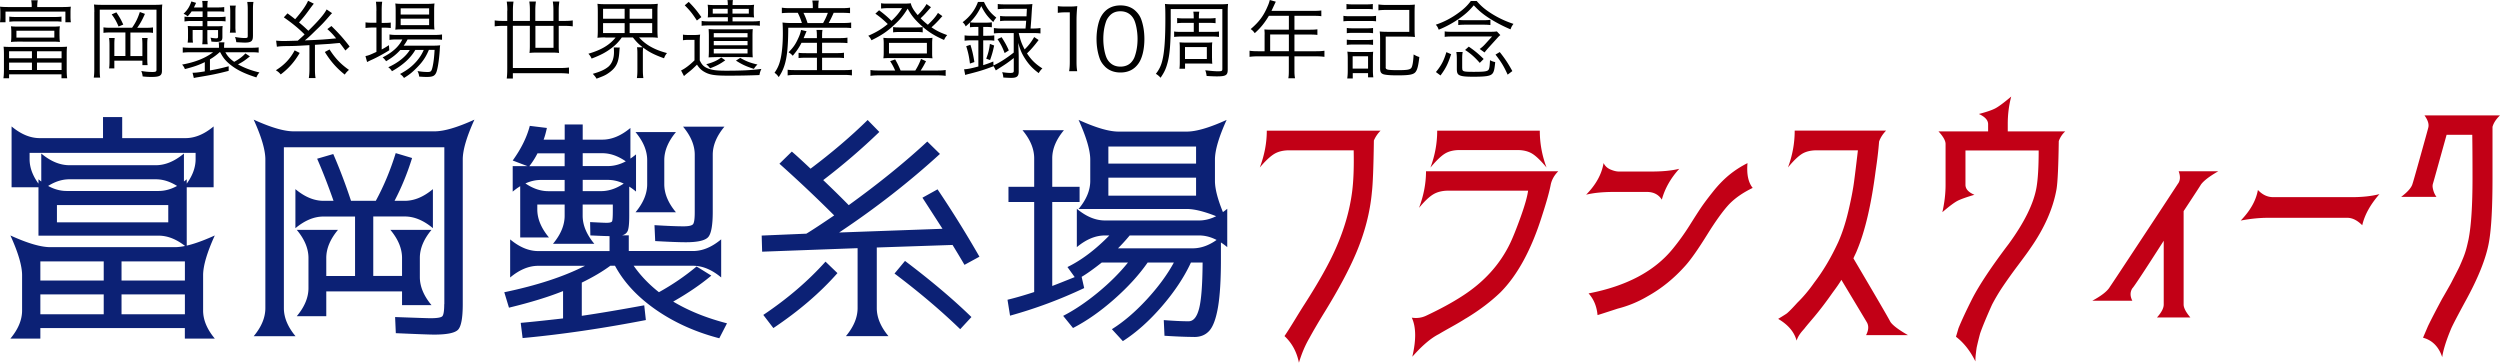
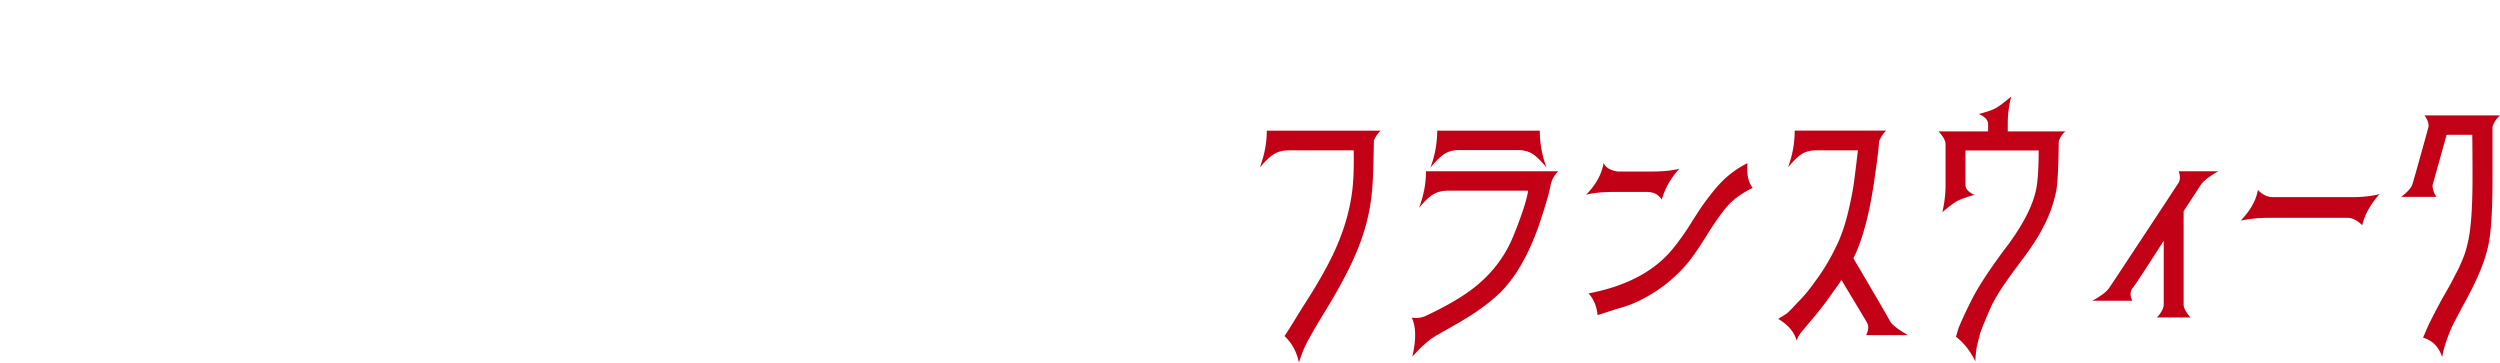
<svg xmlns="http://www.w3.org/2000/svg" data-name="レイヤー_2" viewBox="0 0 490 71.1">
  <g data-name="テキスト">
-     <path d="M6.22 1.25c0-.42-.03-.78-.1-1.2H7.4c-.07.4-.1.75-.1 1.2v.13h4.92c.7 0 1.13-.02 1.67-.07-.05.32-.07.65-.07 1.12v.8c0 .48.02.78.07 1.13h-1.07V2.28H1.08v2.08H0c.05-.38.07-.65.07-1.15v-.78c0-.43-.02-.8-.07-1.12.53.05.97.07 1.68.07h4.53v-.13ZM.77 10.77c0-.87-.02-1.2-.07-1.62.37.03.7.05 1.58.05h9.28c.88 0 1.22-.02 1.58-.05-.05.43-.07.77-.07 1.62v2.85c0 .75.03 1.33.1 1.72h-1.12v-.77H1.78v.77H.67c.07-.43.1-.97.1-1.72zm1.01.65h4.48v-1.37H1.78zm0 2.3h4.48v-1.45H1.78zm.05-10.47c.38.07.77.08 1.37.08h7.5c.6 0 .95-.02 1.35-.08v1.02c-.43-.07-.77-.08-1.35-.08H3.2c-.6 0-.93.02-1.37.08zm9.84 3.85c0 .52.02.72.07 1.13-.43-.05-.9-.07-1.42-.07H3.55c-.52 0-.97.02-1.4.07.05-.42.07-.65.07-1.13v-.82c0-.45-.02-.7-.07-1.13.42.05.83.07 1.4.07h6.78c.55 0 .98-.02 1.4-.07-.05.4-.07.65-.07 1.13v.82ZM3.22 6.02v1.35h7.43V6.02zm4.03 5.4h4.82v-1.37H7.25zm0 2.3h4.82v-1.45H7.25zM18.49 2.35c0-.6-.02-1.02-.07-1.47.47.05.85.07 1.62.07h10.27c.73 0 1.1-.02 1.5-.07-.05.45-.07.85-.07 1.52v11.5c0 .92-.45 1.18-2 1.18-.7 0-1.22-.03-1.78-.1-.05-.42-.1-.62-.27-1.07.68.13 1.47.2 2.2.2.6 0 .78-.08.78-.4V1.9H19.55v11.68c0 .83.02 1.25.08 1.63h-1.25c.07-.48.1-.97.1-1.65V2.35Zm7.39 3.1c.7-1 1.12-1.83 1.53-3.1l1 .37c-.52 1.17-.9 1.88-1.52 2.73h1.62c.7 0 1.08-.02 1.48-.08v1.08c-.42-.07-.85-.08-1.48-.08h-2.95v4.62h2.35V8.77c0-.57-.02-.93-.07-1.32h1.1c-.07.43-.08.8-.08 1.38v2.5c0 .63.02 1.02.07 1.43h-1.02v-.87h-5.5v1.52h-1.03c.07-.45.08-.85.08-1.65V8.83c0-.55-.02-.92-.08-1.38h1.1c-.05.38-.07.72-.07 1.33v2.2h2.17V6.36H21.8c-.67 0-1.08.02-1.52.08V5.36c.43.07.82.08 1.52.08h4.08Zm-3.07-3.03c.7 1.05.88 1.37 1.35 2.4l-.92.38c-.42-1-.77-1.62-1.35-2.38zM43.02 10.25c-.47.45-1.2 1-1.87 1.38v2.18c1.62-.3 2.2-.43 3.67-.82v.9c-2.15.55-3.07.75-5.95 1.23-.32.05-.5.08-.88.17l-.25-1.03c.53 0 1.05-.05 2.4-.27v-1.82c-1.07.55-2.18.93-3.9 1.37-.15-.38-.27-.57-.55-.88 2.57-.47 4.53-1.25 6.08-2.42h-4.15c-.92 0-1.35.02-1.8.08V9.29c.53.07 1.03.08 1.82.08h5.28v-.3c0-.27-.02-.55-.05-.77h1.12c-.03.23-.07.52-.07.77v.3h4.98c.78 0 1.33-.02 1.8-.08v1.03c-.45-.07-.87-.08-1.78-.08h-4.75c.43.77.85 1.25 1.73 1.88 1-.55 1.68-1.07 2.2-1.65l.88.58c-.97.78-1.38 1.07-2.33 1.57 1.23.68 2.57 1.2 4.2 1.58-.27.32-.38.48-.6.97-2.3-.73-3.83-1.47-5.07-2.47-1-.8-1.48-1.42-2.02-2.47h-.15Zm-5.47-8c-.28.4-.38.53-.77.95-.3-.25-.43-.33-.8-.5.8-.78 1.17-1.37 1.53-2.42l.92.28c-.2.45-.27.6-.42.9h1.7c0-.63-.02-.88-.08-1.28h1.1c-.07.37-.08.62-.08 1.28h1.87c.7 0 1.02-.02 1.43-.08v.93c-.42-.05-.8-.07-1.43-.07h-1.87v1.1h2.08c.77 0 1.07-.02 1.48-.08v.93c-.42-.05-.83-.07-1.45-.07h-2.12v1.03h1.6c.77 0 1.1-.02 1.4-.05-.03.28-.05.5-.05.85v1.32c0 .72-.28.93-1.18.93-.2 0-.6-.02-.98-.05-.02-.27-.07-.48-.17-.77.42.08.85.13 1.1.13.3 0 .38-.08.38-.35V5.89h-2.1v1.5c0 .52.02.92.07 1.28h-1.07c.05-.4.07-.75.07-1.27V5.88h-1.95V7.3c0 .52.02.77.07 1.05h-1.05c.05-.38.07-.63.07-1.08V6.12c0-.38-.02-.72-.05-1.03.32.03.8.05 1.28.05h1.63V4.11h-2.17c-.53 0-.93.03-1.38.1v-.95c.38.05.75.07 1.28.07h2.27v-1.1h-2.17Zm7.5 4.15c.07-.37.08-.73.08-1.15V2.28c0-.48-.02-.82-.08-1.18h1.17c-.07.3-.08.62-.08 1.18v2.97a7 7 0 0 0 .08 1.15zm4.52.72c0 .95-.37 1.23-1.58 1.23-.32 0-1.13-.05-1.68-.08-.05-.42-.13-.75-.25-1.02.73.13 1.38.2 1.82.2.63 0 .68-.03.68-.48V1.83c0-.62-.03-1-.1-1.45h1.22c-.08.45-.1.82-.1 1.48v5.25ZM58.74 10.37c-1 1.72-2.13 3.02-3.72 4.22-.28-.35-.5-.53-.95-.82 1.65-1.02 2.83-2.27 3.68-3.9l.98.5Zm-4.6-2.4c.65.05.95.07 1.53.07q.47 0 2.7-.07 1-.88 1.33-1.22c-1.1-1.12-2.42-2.2-4.07-3.35l.72-.78c.82.6 1.13.85 1.5 1.15 1.25-1.42 2.17-2.73 2.53-3.62l1.13.58q-.3.35-1.1 1.45c-.57.78-.88 1.18-1.8 2.22.82.68 1.13.97 1.83 1.63 2.02-1.98 3.12-3.27 3.58-4.18l1.07.73c-.22.2-.32.33-.62.67-1.1 1.27-1.32 1.5-2.65 2.77-1.13 1.12-1.27 1.23-2.07 1.9 3.42-.15 3.53-.15 6.13-.4-.65-.8-.93-1.1-1.72-1.82l.8-.6c1.43 1.4 2.42 2.5 3.57 4.02l-.83.78c-.57-.78-.73-1-1.12-1.48-1.17.1-1.83.17-1.98.18q-.53.03-2.87.18v4.72c0 .78.03 1.28.12 1.8h-1.32c.08-.53.12-1.03.12-1.78V8.85c-2.57.15-2.9.17-4.4.18-1.03.02-1.32.03-1.98.13l-.15-1.2Zm10.44 1.71c1.13 1.77 2.22 2.9 3.82 4.02-.33.28-.57.53-.83.92-1.58-1.25-2.77-2.6-3.9-4.43l.92-.5ZM73.78 2.17c0-.78-.03-1.37-.1-1.83h1.23c-.08.52-.1 1.03-.1 1.85v2.3h.4c.65 0 1.02-.02 1.38-.07v1.07c-.48-.05-.92-.07-1.38-.07h-.4V9.7c.53-.28.78-.43 1.42-.85l.07 1c-.97.62-2.48 1.45-3.47 1.88-.27.12-.73.35-.88.43l-.32-1.17c.63-.13.8-.2 2.15-.82V5.4h-.72c-.53 0-.98.03-1.42.08v-1.1c.45.07.85.08 1.45.08h.68V2.14Zm4.69 7.61c-.77.87-1.6 1.52-2.8 2.22-.2-.3-.42-.55-.68-.75 1.97-1 3.18-2.12 3.87-3.52h-1.02c-.68 0-1.17.03-1.5.1V6.75c.37.07.77.1 1.53.1h7.12c.8 0 1.28-.03 1.65-.1V7.8c-.42-.05-.92-.07-1.65-.07h-5.1c-.27.5-.4.72-.77 1.22h5.52c.82 0 1.22-.02 1.63-.07-.03.22-.05.32-.08.98-.13 1.97-.43 3.87-.73 4.45-.3.6-.72.77-1.85.77-.38 0-.93-.03-1.45-.07-.05-.42-.13-.7-.33-1.08.78.13 1.4.18 1.98.18.67 0 .78-.13 1-1.13.18-.83.3-1.9.37-3.2h-1.12c-.45 1.05-.87 1.77-1.48 2.52-.5.62-1.43 1.55-2.05 2.05-.38.3-.68.52-1.35.93-.25-.37-.38-.48-.77-.78 1.48-.8 2.37-1.5 3.27-2.53.58-.68 1.03-1.38 1.37-2.18H81.4c-.95 1.63-2.45 2.98-4.58 4.17-.18-.32-.37-.52-.72-.78 1.93-.88 3.43-2.08 4.22-3.38h-1.83ZM79 5.75c-.68 0-1.15.02-1.52.07.05-.45.07-.87.07-1.5V2.15c0-.77-.02-.98-.07-1.47.5.07.87.08 1.6.08h4.35c.77 0 1.27-.02 1.73-.08-.05.43-.07.78-.07 1.55v2.08c0 .77.02 1.18.07 1.48-.37-.03-.88-.05-1.53-.05H79Zm-.47-2.9h5.58V1.63h-5.58zm0 2.08h5.58V3.66h-5.58zM99.44 2.08c0-.63-.03-1.17-.12-1.77h1.33c-.08.52-.12 1.07-.12 1.77V4.1h3.33V2.02c0-.62-.03-1.17-.12-1.72h1.3c-.08.55-.12 1.08-.12 1.7v2.1h3.55V2c0-.63-.03-1.13-.12-1.7h1.28c-.08.58-.12 1.08-.12 1.7v2.1h1.07c.72 0 1.23-.03 1.68-.1v1.17c-.48-.07-1-.1-1.68-.1h-1.07V9c0 .55.02.97.07 1.38a10 10 0 0 0-1.33-.07h-3.12c-.58 0-.95.02-1.35.07.05-.38.07-.8.07-1.35V5.06h-3.33v8.27h9.22c.75 0 1.23-.03 1.78-.1v1.22c-.52-.07-1.07-.1-1.78-.1h-9.22v1.05h-1.2c.07-.53.1-1.1.1-2.07V5.07h-.78c-.68 0-1.2.03-1.68.1V4c.47.07.97.1 1.68.1h.78V2.08Zm5.5 2.99v4.3h3.55v-4.3zM118.65 7.33c-.58 0-1.05.02-1.55.08.05-.45.07-.88.07-1.57V2.37c0-.73-.02-1.18-.07-1.63.47.07.95.08 1.58.08h8.67c.62 0 1.1-.02 1.58-.08-.05.43-.07.87-.07 1.63v3.47c0 .72.02 1.13.07 1.57-.5-.07-.97-.08-1.57-.08h-2.1c1.28 1.45 3.02 2.43 5.47 3.07-.3.37-.42.6-.58 1.02-1.87-.67-2.88-1.18-4.08-2.08-.05.32-.07.62-.07 1.13v3.13c0 .72.03 1.2.1 1.7h-1.27c.07-.45.1-.9.1-1.7v-3.05c0-.7-.02-.92-.08-1.28h1.12c-.73-.57-1.17-.98-1.92-1.93h-2.17c-.68.93-1.2 1.47-2.07 2.12-1.05.8-2.13 1.37-3.85 2.02-.22-.45-.3-.57-.63-.95 2.55-.75 4.13-1.7 5.33-3.18h-2.02Zm2.83 1.99c-.05.2-.05.33-.08.72-.1 1.7-.4 2.63-1.13 3.43-.33.37-.85.78-1.38 1.1-.45.27-.85.43-1.97.85-.2-.35-.27-.43-.73-.95 1.55-.45 2.33-.82 3.03-1.38.72-.62 1.12-1.62 1.12-2.87 0-.4-.02-.68-.05-.92l1.2.02Zm-3.28-5.65h4.23V1.72h-4.23zm0 2.81h4.23V4.53h-4.23zm5.21-2.81h4.42V1.72h-4.42zm0 2.81h4.42V4.53h-4.42zM133.85 6.78c.38.07.67.08 1.3.08h.8c.55 0 .85-.02 1.28-.08-.07.5-.08.9-.08 1.77v3.28c.42.87.77 1.22 1.48 1.53.83.37 1.82.5 3.72.5 3.07 0 4.95-.1 6.88-.35-.23.5-.28.67-.38 1.2-1.87.08-4 .12-6.13.12-2.72 0-3.7-.17-4.73-.78-.57-.33-.97-.75-1.38-1.38-.85.83-1.02 1-1.95 1.72-.15.12-.27.22-.6.52l-.57-1.1c.75-.35 1.68-1.05 2.63-1.98V7.81h-1.03c-.55 0-.83.02-1.23.08v-1.1Zm1.14-6.41c1.08 1.1 1.55 1.67 2.48 2.98l-.88.67c-.85-1.3-1.28-1.87-2.38-2.98zm11.5.63c.57 0 .98-.02 1.32-.07-.05.3-.07.58-.07 1.03v.43c0 .43.02.73.07 1.03-.42-.03-.78-.05-1.28-.05h-2.95v.82h3.77c.8 0 1.2-.02 1.58-.1v.97c-.38-.07-.83-.08-1.6-.08h-8.23c-.73 0-1.2.02-1.58.08v-.97c.38.08.8.1 1.57.1h3.57v-.82h-2.62c-.48 0-.97.02-1.32.05.03-.23.05-.53.05-1.07v-.4c0-.42-.02-.67-.07-1.03.33.05.73.07 1.3.07h2.65c0-.45-.02-.67-.07-.98h1.07c-.05.3-.05.48-.07.98h2.92Zm-4.34 10.82c-1.02.73-1.63 1.05-2.98 1.57-.23-.33-.42-.52-.75-.8 1.32-.35 2.05-.68 2.95-1.32zm-1.73-.62c-.63 0-1.05.02-1.53.05.03-.43.05-.8.05-1.37v-2.8c0-.58-.02-.93-.05-1.38.43.03.82.05 1.57.05h5.58c.68 0 1.1-.02 1.5-.05-.03.38-.05.78-.05 1.38v2.73c0 .63.02 1.03.05 1.43-.48-.03-.87-.05-1.45-.05h-5.67Zm-.72-9.47v.93h2.93v-.93zm.2 5.59h6.62v-.83h-6.62zm0 1.55h6.62v-.83h-6.62zm0 1.61h6.62v-.9h-6.62zm3.67-7.81h3.2v-.93h-3.2zm1.52 8.68c1.17.67 1.95.97 3.38 1.3-.28.25-.52.53-.7.85-1.48-.47-2.27-.82-3.52-1.62l.83-.53ZM159.31 1.23c0-.38-.03-.73-.1-1.13h1.28c-.07.37-.1.73-.1 1.13v.37h4.45c.85 0 1.35-.03 1.77-.1v1.08c-.53-.05-.98-.07-1.73-.07h-1.48c-.35.8-.63 1.38-.98 2h2.48c.97 0 1.47-.02 1.93-.1v1.1c-.48-.07-.98-.08-1.93-.08h-10.4c-.02 5.37-.47 7.65-1.87 9.68-.3-.42-.42-.55-.82-.85.58-.83.9-1.55 1.13-2.5.32-1.22.5-3.17.5-5.17 0-.88-.02-1.7-.07-2.18.62.08 1.08.1 1.92.1h1.88c-.22-.73-.45-1.3-.8-2h-1.5c-.72 0-1.13.02-1.63.07V1.5c.38.07.87.1 1.67.1h4.4zm-2.21 7.15c-.48.95-.95 1.63-1.72 2.55-.3-.33-.47-.47-.82-.68.9-.92 1.35-1.55 1.85-2.65.32-.67.48-1.13.6-1.73l1.08.25c-.12.25-.3.7-.58 1.35h2.6v-.33c0-.6-.02-.9-.08-1.28h1.18c-.07.4-.08.68-.08 1.28v.33h3.32c.83 0 1.27-.03 1.65-.1v1.08c-.45-.05-.95-.07-1.65-.07h-3.32v2.03h2.77c.75 0 1.12-.02 1.52-.08v1.05c-.48-.05-.85-.07-1.52-.07h-2.77v2.43h4.3c.73 0 1.18-.02 1.55-.08v1.12c-.47-.07-.95-.1-1.57-.1h-9.5c-.58 0-1.05.03-1.53.1v-1.12c.4.07.83.08 1.52.08h4.22v-2.43h-2.05c-.63 0-1.1.02-1.55.07v-1.03c.37.05.77.07 1.55.07h2.05V8.39h-3.02Zm4.23-3.86c.47-.85.65-1.25.93-2h-4.78c.32.65.52 1.13.8 2zM184.7 3.17q-.23.25-.75.83c-.4.43-.83.87-1.38 1.35 1.03.7 1.7 1.03 3.08 1.53-.28.32-.4.5-.62.95-2.05-.9-3.3-1.72-4.78-3.12-1.07-1.02-1.67-1.78-2.35-3.02-.83 1.35-1.45 2.1-2.62 3.18-1.4 1.32-2.55 2.08-4.47 3.02-.2-.4-.32-.57-.63-.88 1.57-.68 2.63-1.32 3.82-2.3-.87-.83-1.42-1.32-2.43-2.03l.73-.67c1 .75 1.57 1.23 2.43 2.07.93-.88 1.45-1.5 2.07-2.48h-3.03c-.28 0-.63.03-1.08.08V.63c.35.07.62.08 1.2.08h3.15c.78 0 1.1-.02 1.48-.07.12.65.52 1.35 1.35 2.32.73-.72 1.4-1.55 1.73-2.17l.87.62c-1.07 1.23-1.38 1.57-2.03 2.17.48.48.85.82 1.42 1.27.95-.9 1.58-1.62 1.98-2.32l.87.63Zm-9.25 10.65c-.27-.63-.57-1.2-.98-1.83l.98-.35c.47.82.7 1.3 1.07 2.18h2.88c.47-.75.78-1.37 1.12-2.27l.98.45c-.45.87-.72 1.33-1.05 1.82h3.27c.73 0 1.17-.03 1.63-.1v1.15c-.47-.07-.95-.1-1.67-.1h-11.42c-.72 0-1.17.03-1.65.1v-1.15c.47.08.88.1 1.62.1zm-1.03-2.44c-.55 0-.9.02-1.28.05.05-.42.07-.7.07-1.12V8.53c0-.42-.02-.72-.07-1.12.43.05.77.07 1.33.07h6.97c.57 0 .93-.02 1.33-.07-.05.37-.07.65-.07 1.12v1.78c0 .5 0 .72.07 1.12-.4-.03-.75-.05-1.32-.05zm-.18-.9h7.43V8.4h-7.43zm.81-5.18c.37.07.68.08 1.32.08h3.18c.63 0 .95-.02 1.3-.08v1.05c-.38-.07-.7-.08-1.32-.08h-3.13c-.62 0-1 .02-1.35.08zM198.7 11.37c-.57.45-.9.7-1.37 1.03q-.3.22-1.65 1.08l-.5.32-.43-.83c-1.63.63-2.62.95-4.57 1.45-.53.13-.72.18-1 .28l-.22-1.12c.7-.03 1.5-.2 2.8-.55V7.9h-1.15c-.67 0-1.08.02-1.55.08V6.93c.43.07.87.08 1.57.08h1.13V5.28h-.57c-.4 0-.7.02-1.08.07V4.4c-.28.28-.43.42-.83.77-.23-.45-.27-.5-.6-.82 1.43-1.08 2.43-2.4 3-3.97h1.18c.65 1.38 1.28 2.18 2.42 3.07-.27.32-.4.5-.6.87-1.17-1.1-1.65-1.77-2.35-3.12-.62 1.28-1.2 2.15-2.2 3.17.28.05.65.07 1.1.07h2.05c.48 0 .78-.02 1.12-.07v.98c-.37-.05-.63-.07-1.12-.07h-.57v1.73h.7c.65 0 1.03-.02 1.47-.08v1.05c-.42-.07-.82-.08-1.47-.08h-.7v4.87c.73-.23 1.07-.35 1.98-.72l.03.77c1.12-.48 2.62-1.45 3.97-2.52V6.48h-2.37c-.7 0-1.12.02-1.52.08V5.49c.43.07.88.1 1.52.1H201c.08-.8.08-.83.13-1.53h-3.68c-.67 0-.98.02-1.43.08V3.12c.4.07.73.08 1.43.08h3.75c.02-.5.03-.67.07-1.47h-4.13c-.72 0-1.15.02-1.58.08V.78c.45.07.85.08 1.58.08h3.6c.72 0 1.15-.02 1.62-.07q-.07.37-.15 1.73c-.05.87-.1 1.63-.22 3.07h.37c.67 0 1.12-.03 1.57-.1v1.07c-.43-.07-.85-.08-1.55-.08h-2.7v.05c.32 1.35.57 2.07 1.15 3.15.8-.78 1.32-1.47 1.87-2.42l.87.58c-.9 1.2-1.55 1.93-2.28 2.62.83 1.27 1.68 2.1 3.02 2.95-.28.25-.5.53-.72.92-1.22-.9-1.98-1.72-2.77-2.97-.57-.92-.83-1.53-1.25-2.95.07 1.52.1 2.15.1 3.08v2.52c0 .95-.35 1.25-1.47 1.25-.35 0-.85-.02-1.55-.07-.03-.43-.1-.7-.22-1.05.6.1 1.13.15 1.57.15.57 0 .7-.08.7-.42v-2.52Zm-8.59 1.1c-.18-1.43-.33-2.12-.73-3.42l.82-.27c.37 1.17.55 1.95.78 3.38l-.87.3Zm3.19-.97c.4-1.05.58-1.77.72-2.9l.83.32c-.23 1.12-.43 1.83-.8 2.85zm3.01-4.22c.72 1.13 1 1.65 1.42 2.6l-.82.52c-.42-1.1-.73-1.73-1.4-2.73l.8-.38ZM207.34 1.2c.43.07.75.08 1.38.08h1.05c.57 0 .83-.02 1.38-.08-.1 1.02-.15 1.87-.15 2.77v8.1c0 .78.03 1.27.13 1.88h-1.58c.1-.58.13-1.12.13-1.88V2.42h-.9c-.53 0-.97.03-1.45.1V1.2ZM216.55 13.02c-.45-.45-.8-.97-1-1.53-.42-1.17-.63-2.48-.63-3.85 0-1.77.38-3.57.97-4.53.8-1.35 2.08-2.05 3.73-2.05 1.23 0 2.3.4 3.05 1.18.47.47.8.98 1 1.53.42 1.15.63 2.48.63 3.87 0 2.02-.43 3.8-1.17 4.82-.83 1.17-2 1.75-3.53 1.75-1.23 0-2.27-.4-3.05-1.18Zm.97-9.97c-.35.38-.62.8-.75 1.22-.35 1.02-.52 2.15-.52 3.37 0 1.55.33 3.18.78 3.97.58.97 1.45 1.45 2.58 1.45.83 0 1.55-.27 2.05-.78.37-.38.63-.82.78-1.3.35-1.03.52-2.13.52-3.37 0-1.45-.32-3.1-.75-3.88-.55-1-1.45-1.52-2.62-1.52-.87 0-1.55.28-2.08.85ZM229.47 3.92c0 4.52-.18 6.82-.67 8.52-.3 1.1-.62 1.77-1.33 2.8a3.6 3.6 0 0 0-.92-.77c.65-.83 1.03-1.6 1.28-2.68.4-1.63.58-4.15.58-8.12 0-1.72-.02-2.13-.08-2.9.42.05.82.07 1.6.07h9.15c.82 0 1.2-.02 1.62-.07-.05.53-.07.9-.07 1.63v11.27c0 1.08-.37 1.3-2.15 1.3-.48 0-1.15-.03-1.98-.08-.05-.38-.13-.75-.27-1.12 1.08.13 1.9.2 2.45.2.8 0 .9-.05.9-.48V1.78h-10.12v2.13Zm4.5.56h-1.82c-.63 0-1.08.02-1.43.07V3.53c.47.07.87.08 1.45.08h1.8c0-.7-.02-.95-.08-1.32h1.17c-.07.4-.08.63-.08 1.32h1.87c.55 0 .92-.02 1.4-.08v1.02c-.37-.05-.78-.07-1.4-.07h-1.87v1.77h2.42c.78 0 1.13-.02 1.52-.08v1.07c-.45-.07-.87-.08-1.5-.08h-5.77c-.63 0-1.07.02-1.52.08V6.17c.38.07.73.08 1.53.08h2.32V4.48Zm3.59 6.94c0 .52.02.8.05 1.08-.53-.05-.68-.05-1.27-.05h-4.07v1.02h-1.1c.05-.35.07-.7.07-1.27V9.38c0-.53-.02-.77-.05-1.08.42.03.67.05 1.23.05h3.9c.67 0 .87 0 1.28-.05-.03.35-.05.52-.05 1.1v2.02Zm-5.3.15h4.28V9.22h-4.28zM247.87 6.75c0-.37-.02-.65-.05-.98.35.03.72.05 1.18.05h3.62V3.1h-3.92c-.85 1.42-1.65 2.4-2.77 3.4-.27-.38-.43-.55-.8-.8 1.65-1.4 2.55-2.62 3.33-4.48.22-.48.33-.87.42-1.22l1.18.33c-.07.13-.12.25-.22.45l-.63 1.35h8.27c.73 0 1.08-.02 1.5-.08v1.13c-.42-.07-.82-.08-1.5-.08h-3.77v2.72h3.02c.68 0 1.05-.02 1.48-.08v1.1c-.43-.05-.83-.07-1.47-.07h-3.03v3.27h4.2c.75 0 1.22-.03 1.68-.1v1.2c-.48-.07-1-.1-1.68-.1h-4.2v2.75c0 .72.03 1.12.12 1.55h-1.32c.08-.42.1-.78.1-1.55v-2.75h-6.02c-.68 0-1.2.03-1.68.1v-1.2c.48.07.95.1 1.68.1h1.27V6.76Zm4.75 3.28V6.76h-3.67v3.27zM263.32 3.1c.38.07.7.08 1.33.08h3.73c.68 0 .98-.02 1.33-.08v1.08c-.33-.05-.62-.07-1.22-.07h-3.85c-.58 0-.93.02-1.33.07V3.1Zm.59-2.32c.4.07.67.08 1.27.08h2.62c.6 0 .85-.02 1.27-.08v1.05a9 9 0 0 0-1.27-.07h-2.62c-.53 0-.87.02-1.27.07zm.06 4.7c.35.05.62.07 1.2.07h2.77c.57 0 .87-.02 1.18-.07v1.03c-.4-.05-.65-.07-1.18-.07h-2.77c-.55 0-.85.02-1.2.07zm0 2.29c.35.05.62.07 1.2.07h2.77c.58 0 .85-.02 1.18-.07V8.8c-.45-.05-.65-.07-1.18-.07h-2.77c-.53 0-.85.02-1.2.07zm.09 7.6c.07-.48.1-.93.1-1.62V11.5c0-.57-.02-.95-.08-1.38.43.05.82.07 1.33.07h2.53c.72 0 .9 0 1.2-.05-.03.37-.05.68-.05 1.3v2.4c0 .47.03.92.08 1.32h-1.03v-.83h-3v1.05h-1.08Zm1.06-1.92h3.02v-2.42h-3.02zm6.47-.32c0 .33.08.43.43.52.28.07 1 .1 1.95.1 1.73 0 2.28-.08 2.6-.38.25-.27.42-1.12.5-2.7.37.22.78.42 1.12.5-.18 1.62-.38 2.47-.73 2.92-.4.53-1.22.68-3.53.68-1.43 0-2.23-.07-2.73-.2-.52-.17-.7-.45-.7-1.2v-5.6c0-.78-.02-1.13-.08-1.6.48.05.93.07 1.62.07h4.18V1.95h-4.52c-.68 0-1.08.02-1.53.08V.87c.47.07.95.1 1.53.1h4.03c.7 0 1.1-.02 1.58-.07-.03.43-.05.72-.05 1.63V5.7c0 .67.02 1.1.07 1.55-.52-.05-.93-.07-1.63-.07h-4.1v5.95ZM289.42.18c.83.98 1.62 1.65 2.82 2.42 1.37.87 2.78 1.55 4.4 2.08-.35.48-.4.6-.58 1.07a28 28 0 0 1-3.77-1.93c-1.5-.92-2.38-1.65-3.43-2.78-.82.98-1.5 1.62-2.57 2.4a20.2 20.2 0 0 1-4.3 2.38c-.23-.55-.23-.57-.57-.98 1.63-.55 3.1-1.32 4.52-2.37 1.07-.78 1.7-1.42 2.35-2.28h1.13Zm-5 10.44c-.6 1.88-1.05 2.78-2.08 4.17l-.9-.67c1.07-1.3 1.55-2.23 2.05-3.9zm-1.24-4.47c.37.07.7.08 1.48.08h7.4c.65 0 .97-.02 1.33-.07l.68.72c-.2.15-.28.23-.53.5l-1.65 1.82c-.47.52-.6.68-.92 1.08l-.95-.68c.4-.28.75-.6 1.05-.93l1.38-1.52h-7.67c-.83 0-1.22.02-1.62.08V6.15Zm3.42 7.18c0 .7.17.75 2.33.75s2.68-.1 2.88-.5c.13-.27.18-.75.23-1.78.45.22.57.27 1.02.37-.13 1.47-.27 2-.6 2.32-.42.42-1.3.55-3.72.55-1.5 0-2.23-.08-2.68-.3-.38-.18-.52-.5-.52-1.22v-1.83c0-.68-.02-1.02-.1-1.5h1.25c-.08.42-.1.72-.1 1.38v1.77Zm-.78-9.45c.43.07.73.08 1.42.08h3.5c.67 0 .93-.02 1.38-.08v1.03c-.43-.05-.78-.07-1.38-.07h-3.52c-.62 0-.93.02-1.4.07zm4.21 8.44c-1-1.13-1.73-1.78-2.87-2.53l.72-.65c1.1.75 1.87 1.38 2.92 2.42l-.77.77Zm3.92-2.12c1.03 1.3 1.62 2.18 2.47 3.73l-.92.7c-.75-1.65-1.25-2.47-2.38-3.93z" />
-     <path fill="#0c2175" d="M7.91 64.3v2.06H2.04c1.53-1.83 2.29-3.67 2.29-5.5v-6.92c0-1.83-.76-4.43-2.29-7.79C5.4 47.68 8 48.44 9.83 48.44h24.48c1.83 0 4.43-.76 7.79-2.29-1.53 3.36-2.29 5.96-2.29 7.79v6.92c0 1.83.76 3.67 2.29 5.5h-5.87V64.3zm30.44-34.34H5.8v1.24c0 1.83.76 3.67 2.29 5.5H2.27V24.78c1.83 1.53 3.67 2.29 5.5 2.29h12.42v-4.13h3.76v4.13h12.42c1.83 0 3.67-.76 5.5-2.29V36.7h-5.82c1.53-1.83 2.29-3.67 2.29-5.5v-1.24ZM11.16 46.19H7.54V35.14c1.83 1.53 3.67 2.29 5.5 2.29H31.1c1.83 0 3.67-.76 5.5-2.29v13.34c-1.83-1.53-3.67-2.29-5.5-2.29zm-3.25 8.8h12.42v-3.76H7.91zm0 2.71v3.9h12.42v-3.9zm.18-20.27v-7.34c1.83 1.53 3.67 2.29 5.5 2.29h16.96c1.83 0 3.67-.76 5.5-2.29v7.34c-1.83-1.53-3.67-2.29-5.5-2.29H13.59c-1.83 0-3.67.76-5.5 2.29m3.07 6.15h21.82v-3.39H11.16zm12.66 11.41h12.42v-3.76H23.82zm0 2.71v3.9h12.42v-3.9zM87.09 59.62V28.86H55.64V60.4c0 1.83.76 3.67 2.29 5.5h-8.21c1.53-1.83 2.29-3.67 2.29-5.5V31.24c0-1.83-.76-4.43-2.29-7.79 3.36 1.53 5.96 2.29 7.79 2.29H85.2c1.83 0 4.43-.76 7.79-2.29-1.53 3.36-2.29 5.96-2.29 7.79v28.38c0 2.69-.31 4.36-.92 5q-.915.96-4.68.96c-.8 0-3.3-.09-7.52-.28l-.14-3.16c4.16.15 6.46.23 6.92.23q1.965 0 2.34-.39c.24-.26.37-1.05.37-2.36Zm-2.24-14.9c-1.83-1.53-3.67-2.29-5.5-2.29h-6.19v11.65h5.64v-3.53c0-1.83-.76-3.67-2.29-5.5h8.07c-1.53 1.83-2.29 3.67-2.29 5.5v3.76c0 1.83.76 3.67 2.29 5.5H78.8v-2.7H63.95v4.86h-5.78c1.53-1.83 2.29-3.67 2.29-5.5v-5.91c0-1.83-.76-3.67-2.29-5.5h8.07c-1.53 1.83-2.29 3.67-2.29 5.5v3.53h5.64V42.44H63.4c-1.83 0-3.67.76-5.5 2.29v-7.66c1.83 1.53 3.67 2.29 5.5 2.29h1.97q-1.605-4.59-3.21-8.25l3.16-.92c1.25 2.87 2.41 5.93 3.48 9.17h4.86c1.56-2.87 2.86-5.99 3.9-9.35l3.21.96c-.92 2.96-2.06 5.76-3.44 8.39h2.02c1.83 0 3.67-.76 5.5-2.29v7.66ZM99.76 60.31l-.92-3.03c6.42-1.34 11.69-3.07 15.82-5.18h-9.17c-1.83 0-3.67.76-5.5 2.29v-7.47c1.83 1.53 3.67 2.29 5.5 2.29h13.98v-2.93c-.64 0-1.9-.05-3.76-.14l-.05-2.61c1.74.09 2.81.14 3.21.14.64 0 1.01-.1 1.1-.3s.14-.88.14-2.04v-1.24h-5.91v2.2c0 1.83.76 3.67 2.29 5.5h-8.11c1.53-1.83 2.29-3.67 2.29-5.5v-2.2h-5.36v.96c0 1.83.76 3.67 2.29 5.5h-5.64V35.18c1.83 1.53 3.67 2.29 5.5 2.29h3.21v-2.2h-4.68c-1.83 0-3.67.76-5.5 2.29v-5h2.89l-2.89-1.1c1.65-2.29 2.77-4.55 3.35-6.79l3.35.41c-.21.98-.43 1.74-.64 2.29h4.13v-2.98h3.53v2.98h3.85c1.83 0 3.67-.76 5.5-2.29v7.24c-1.83-1.53-3.67-2.29-5.5-2.29h-3.85v2.52h4.95c1.83 0 3.67-.76 5.5-2.29v7.29c-1.83-1.53-3.67-2.29-5.5-2.29h-4.95v2.2h3.62c1.83 0 3.67-.76 5.5-2.29v7.11c0 1.38-.08 2.32-.25 2.84s-.56.86-1.17 1.01h1.33v3.07h12.61c1.83 0 3.67-.76 5.5-2.29v7.47c-1.83-1.53-3.67-2.29-5.5-2.29H124.2c1.35 1.93 3 3.65 4.95 5.18q3.99-2.205 7.38-5.04l2.89 1.79c-2.08 1.74-4.57 3.44-7.47 5.09 3 1.8 6.51 3.22 10.54 4.26l-1.51 2.93c-4.68-1.22-8.82-3.09-12.42-5.59-3.61-2.51-6.28-5.38-8.02-8.62h-.92c-1.53 1.13-3.39 2.23-5.59 3.3v6.51c3.36-.49 7.44-1.18 12.24-2.06l.32 2.89c-8.53 1.65-16.58 2.83-24.16 3.53l-.37-2.98c1.77-.15 4.54-.44 8.3-.87v-5.36c-2.81 1.13-6.34 2.22-10.59 3.25Zm3.99-27.74h6.92v-2.52h-5.32c-.43.86-.96 1.7-1.6 2.52m20.81 9.04c1.53-1.83 2.29-3.67 2.29-5.5v-4.72c0-1.83-.76-3.67-2.29-5.5h7.93c-1.53 1.83-2.29 3.67-2.29 5.5v4.72c0 1.83.76 3.67 2.29 5.5zm9.31-16.78h8.12c-1.53 1.83-2.29 3.67-2.29 5.5v11.19c0 2.63-.3 4.28-.89 4.95-.6.67-2.06 1.01-4.38 1.01-1.35 0-3.35-.08-6.01-.23l-.14-3.12c2.48.15 4.37.23 5.69.23 1.01 0 1.63-.14 1.86-.41.23-.28.34-1.05.34-2.34V30.33c0-1.83-.76-3.67-2.29-5.5ZM180.78 38.76l2.98-1.65a215 215 0 0 1 8.21 13.2l-2.93 1.6q-.96-1.65-2.34-3.9l-14.85.5v11.87c0 1.83.76 3.67 2.29 5.5h-8.34c1.53-1.83 2.29-3.67 2.29-5.5V48.64l-18.71.69-.09-3.16 8.76-.37c1.25-.76 3.07-1.96 5.45-3.58-3.42-3.42-7-6.8-10.73-10.13l2.43-2.38c.86.73 2.08 1.85 3.67 3.35q6.285-4.725 11.19-9.54l2.29 2.34c-3.42 3.3-7.09 6.45-11 9.44 1.77 1.68 3.44 3.32 5 4.91 5.81-4.19 10.94-8.34 15.4-12.47l2.48 2.43c-6.02 5.5-12.61 10.64-19.76 15.4l20.26-.73c-2.48-3.85-3.79-5.88-3.94-6.1ZM149.6 61.73c4.74-3.18 8.8-6.66 12.2-10.45l2.34 2.25c-3.39 3.85-7.58 7.44-12.56 10.77l-1.97-2.57Zm25.72-8.11 2.06-2.48c5.14 3.88 9.48 7.55 13.02 11l-2.2 2.38c-3.76-3.64-8.05-7.27-12.88-10.91ZM234.06 66.04c-1.5 0-3.44-.08-5.82-.23l-.14-3.07c1.96.15 3.58.23 4.86.23.95 0 1.63-.83 2.06-2.48s.66-4.61.69-8.89v-.14h-2.29c-1.31 2.84-3.21 5.7-5.68 8.57-2.48 2.87-5.03 5.15-7.66 6.83l-2.15-2.34c2.26-1.41 4.52-3.33 6.79-5.78 2.26-2.45 4.05-4.87 5.36-7.29h-5.14c-1.65 2.38-3.82 4.77-6.51 7.15s-5.39 4.28-8.12 5.69l-1.93-2.38c2.2-1.13 4.46-2.65 6.79-4.56 2.32-1.91 4.29-3.87 5.91-5.89h-5.14c-1.59 1.25-2.9 2.19-3.94 2.8l.5 2.2a90 90 0 0 1-14.53 5.41l-.5-3.12c1.53-.37 3.27-.87 5.23-1.51V39.59h-5.04v-2.98h5.04v-5.59c0-1.83-.76-3.67-2.29-5.5h8.12c-1.53 1.83-2.29 3.67-2.29 5.5v5.59h5.36v2.98h-5.36v16.46c.98-.37 2.45-.95 4.4-1.74l-1.42-1.97c2.75-1.34 5.49-3.41 8.21-6.19h-.87c-1.83 0-3.67.76-5.5 2.29v-7.52c1.83 1.53 3.67 2.29 5.5 2.29h18.48c1.83 0 3.67-.76 5.5-2.29v7.52c-1.83-1.53-3.67-2.29-5.5-2.29h-13.62c-.76.92-1.53 1.76-2.29 2.52h14.67c1.83 0 3.67-.76 5.5-2.29v4.54c0 3.94-.19 7.03-.57 9.26s-.94 3.77-1.67 4.61-1.73 1.26-2.98 1.26ZM211.41 23.5c3.36 1.53 5.96 2.29 7.79 2.29h13.43c1.83 0 4.43-.76 7.79-2.29-1.53 3.36-2.29 5.96-2.29 7.79v4.17c0 1.83.76 4.43 2.29 7.79-3.36-1.53-5.96-2.29-7.79-2.29H211.4c1.53-1.83 2.29-3.67 2.29-5.5v-4.17c0-1.83-.77-4.43-2.29-7.79Zm5.83 8.57h17.19v-3.35h-17.19zm0 2.75v3.53h17.19v-3.53z" />
    <path fill="#c20016" d="M269.28 27.56c-.07 5.14-.2 8.51-.39 10.1-.36 3.97-1.4 7.97-3.12 12.01-1.37 3.22-3.4 7.03-6.1 11.42-1.3 2.11-2.31 3.84-3.03 5.17-.85 1.46-1.53 3.07-2.05 4.83-.42-2.12-1.37-3.86-2.83-5.22.55-.81 1.26-1.93 2.12-3.34s1.46-2.37 1.78-2.86q4.2-6.54 6.15-10.98c1.69-3.81 2.76-7.55 3.22-11.23.26-2.05.36-4.72.29-8h-12.64c-1.17 0-2.15.24-2.93.71s-1.73 1.36-2.83 2.66c.91-2.41 1.37-4.81 1.37-7.22h22.3c-.59.59-1.02 1.24-1.32 1.95ZM287.3 62.41c-.65.42-1.59.98-2.81 1.66q-1.83 1.02-2.46 1.41-2.34 1.17-5.22 4.44c.78-3.29.75-5.84-.1-7.66 1.01.16 1.95.03 2.83-.39 2.7-1.27 5.01-2.52 6.93-3.76 4.36-2.77 7.55-6.28 9.57-10.54.55-1.17 1.23-2.87 2.03-5.1q1.2-3.345 1.44-5.1h-15.62c-1.17 0-2.16.24-2.95.71-.8.47-1.73 1.36-2.81 2.66.91-2.41 1.37-4.8 1.37-7.17h25.92c-.75.75-1.24 1.59-1.46 2.54q-.39 2.1-1.71 6.15c-2.08 6.64-4.8 11.65-8.15 15.03-1.89 1.82-4.15 3.53-6.78 5.12Zm-6.93-29.58c.88-2.34 1.32-4.75 1.32-7.22h20.11c0 2.47.44 4.88 1.32 7.22-1.11-1.33-2.04-2.24-2.81-2.71s-1.73-.71-2.9-.71h-11.32c-1.17 0-2.14.24-2.9.71s-1.7 1.38-2.81 2.71ZM322.79 37.62h-6.44c-2.18 0-4 .18-5.47.54 1.92-1.95 3.06-4.02 3.42-6.2.29.59.75 1.01 1.37 1.27s1.16.39 1.61.39h6.44c2.18 0 3.99-.18 5.42-.54-1.69 1.86-2.83 3.87-3.42 6.05-.65-1.01-1.63-1.51-2.93-1.51M342.51 32q-.285 3.225 1.02 4.83c-1.89.91-3.42 1.97-4.59 3.17-1.17 1.24-2.63 3.25-4.37 6.05s-3.13 4.78-4.17 5.95c-2.25 2.54-4.75 4.57-7.52 6.1a22.2 22.2 0 0 1-5.81 2.39c-2.6.85-3.92 1.27-3.95 1.27-.16-1.73-.75-3.14-1.76-4.25 7.42-1.43 12.92-4.34 16.5-8.74 1.17-1.43 2.26-2.94 3.27-4.54.98-1.56 1.74-2.75 2.29-3.56q.825-1.215 2.34-3.12c1.01-1.27 2.06-2.35 3.15-3.25 1.09-.89 2.29-1.67 3.59-2.32ZM352.13 66.75c-.46-1.69-1.66-3.11-3.61-4.25 1.07-.65 1.66-1.02 1.76-1.12.49-.42 1.15-1.11 2-2.05 1.17-1.14 2.28-2.46 3.32-3.95 1.72-2.24 3.29-4.88 4.69-7.91.78-1.76 1.44-3.77 1.98-6.05s.91-4.2 1.12-5.76.46-3.63.76-6.2h-8.05c-1.17 0-2.13.23-2.88.68-.75.46-1.68 1.35-2.78 2.68.88-2.34 1.32-4.75 1.32-7.22h17.91c-.65.68-1.11 1.4-1.37 2.15-.13 1.72-.36 3.64-.68 5.76-.85 6.57-2.05 11.73-3.61 15.47-.07.19-.19.48-.37.85s-.3.64-.37.81c4.36 7.39 6.77 11.52 7.22 12.4.42.68 1.58 1.56 3.46 2.64h-8.2c.49-.94.55-1.76.19-2.44-.03-.07-1.71-2.86-5.03-8.39q-.54.93-1.71 2.49c-1.2 1.72-2.39 3.29-3.56 4.69-.16.19-.47.56-.93 1.1s-.8.95-1.02 1.24l-.34.39c-.26.29-.5.6-.71.93-.21.32-.38.68-.51 1.07ZM379.91 25.76h9.76v-1.42c0-.78-.6-1.45-1.81-2 1.5-.39 2.57-.76 3.22-1.1s1.69-1.11 3.12-2.32c-.46 1.76-.68 3.53-.68 5.32v1.51h11.27c-.55.49-.98 1.12-1.27 1.9-.07 4.88-.21 8.02-.44 9.42-.68 3.84-2.41 7.73-5.17 11.66-.39.59-1.2 1.69-2.42 3.32a100 100 0 0 0-2.98 4.17c-.77 1.15-1.46 2.32-2.07 3.49-1.11 2.47-1.89 4.36-2.34 5.66-.26.98-.49 1.9-.68 2.78l-.05.34c-.03.23-.07.56-.12 1s-.07.89-.07 1.34q-1.515-3.075-3.81-4.83c.03-.1.2-.65.49-1.66.59-1.46 1.5-3.42 2.73-5.86 1.4-2.7 3.77-6.26 7.13-10.69 3.06-4.2 4.86-7.86 5.42-10.98.29-1.63.44-4.07.44-7.32h-14.35v6.74c0 .81.59 1.46 1.76 1.95-1.56.46-2.66.85-3.29 1.17-.64.33-1.64 1.07-3 2.24.42-1.85.63-3.63.63-5.32v-8.05q0-.975-1.41-2.49ZM426.92 35.96c.42-.62.46-1.42.1-2.39h7.76q-2.64 1.515-3.42 2.64c0 .03-1.12 1.76-3.37 5.17v18.3c0 .65.44 1.5 1.32 2.54h-6.54c.88-.98 1.32-1.82 1.32-2.54V47.19c-3.77 5.89-5.82 9-6.15 9.32-.46.72-.46 1.53 0 2.44h-7.86c1.82-.98 2.98-1.89 3.46-2.73.03-.03.5-.74 1.42-2.12l3.32-5.03 3.9-5.91c1.3-1.97 2.41-3.65 3.32-5.05l1.41-2.15ZM445.53 38.64H461c2.02 0 3.81-.19 5.37-.59-1.79 2.05-2.91 4.08-3.37 6.1-.98-.98-1.95-1.46-2.93-1.46h-15.52q-2.535 0-5.37.54c1.89-1.95 3.01-3.95 3.37-6 .88.94 1.87 1.41 2.98 1.41M476.82 36.2c-.07.23-.03.59.1 1.07q.195.735.63 1.32h-6.93c1.3-.98 2.05-1.84 2.24-2.59.03-.03.55-1.85 1.56-5.47 1.01-3.61 1.51-5.43 1.51-5.47.2-.68-.05-1.5-.73-2.44h14.79c-.75.72-1.24 1.46-1.46 2.24v10.05c0 5.73-.23 9.88-.68 12.45-.55 3.22-2.13 7.17-4.73 11.86-1.46 2.7-2.36 4.42-2.69 5.17-.98 2.34-1.56 4.21-1.76 5.61-.68-2.05-1.94-3.32-3.76-3.81l.98-2.29c.71-1.46 1.64-3.25 2.78-5.37q.15-.24.9-1.56c.75-1.32.82-1.45.95-1.71s.39-.76.78-1.51.68-1.32.85-1.71.4-.91.66-1.56.46-1.26.61-1.83.28-1.15.41-1.73c.52-2.64.78-6.64.78-12.01 0-3.9-.02-6.73-.05-8.49h-5.03c-1.76 6.34-2.67 9.6-2.73 9.76Z" />
  </g>
</svg>